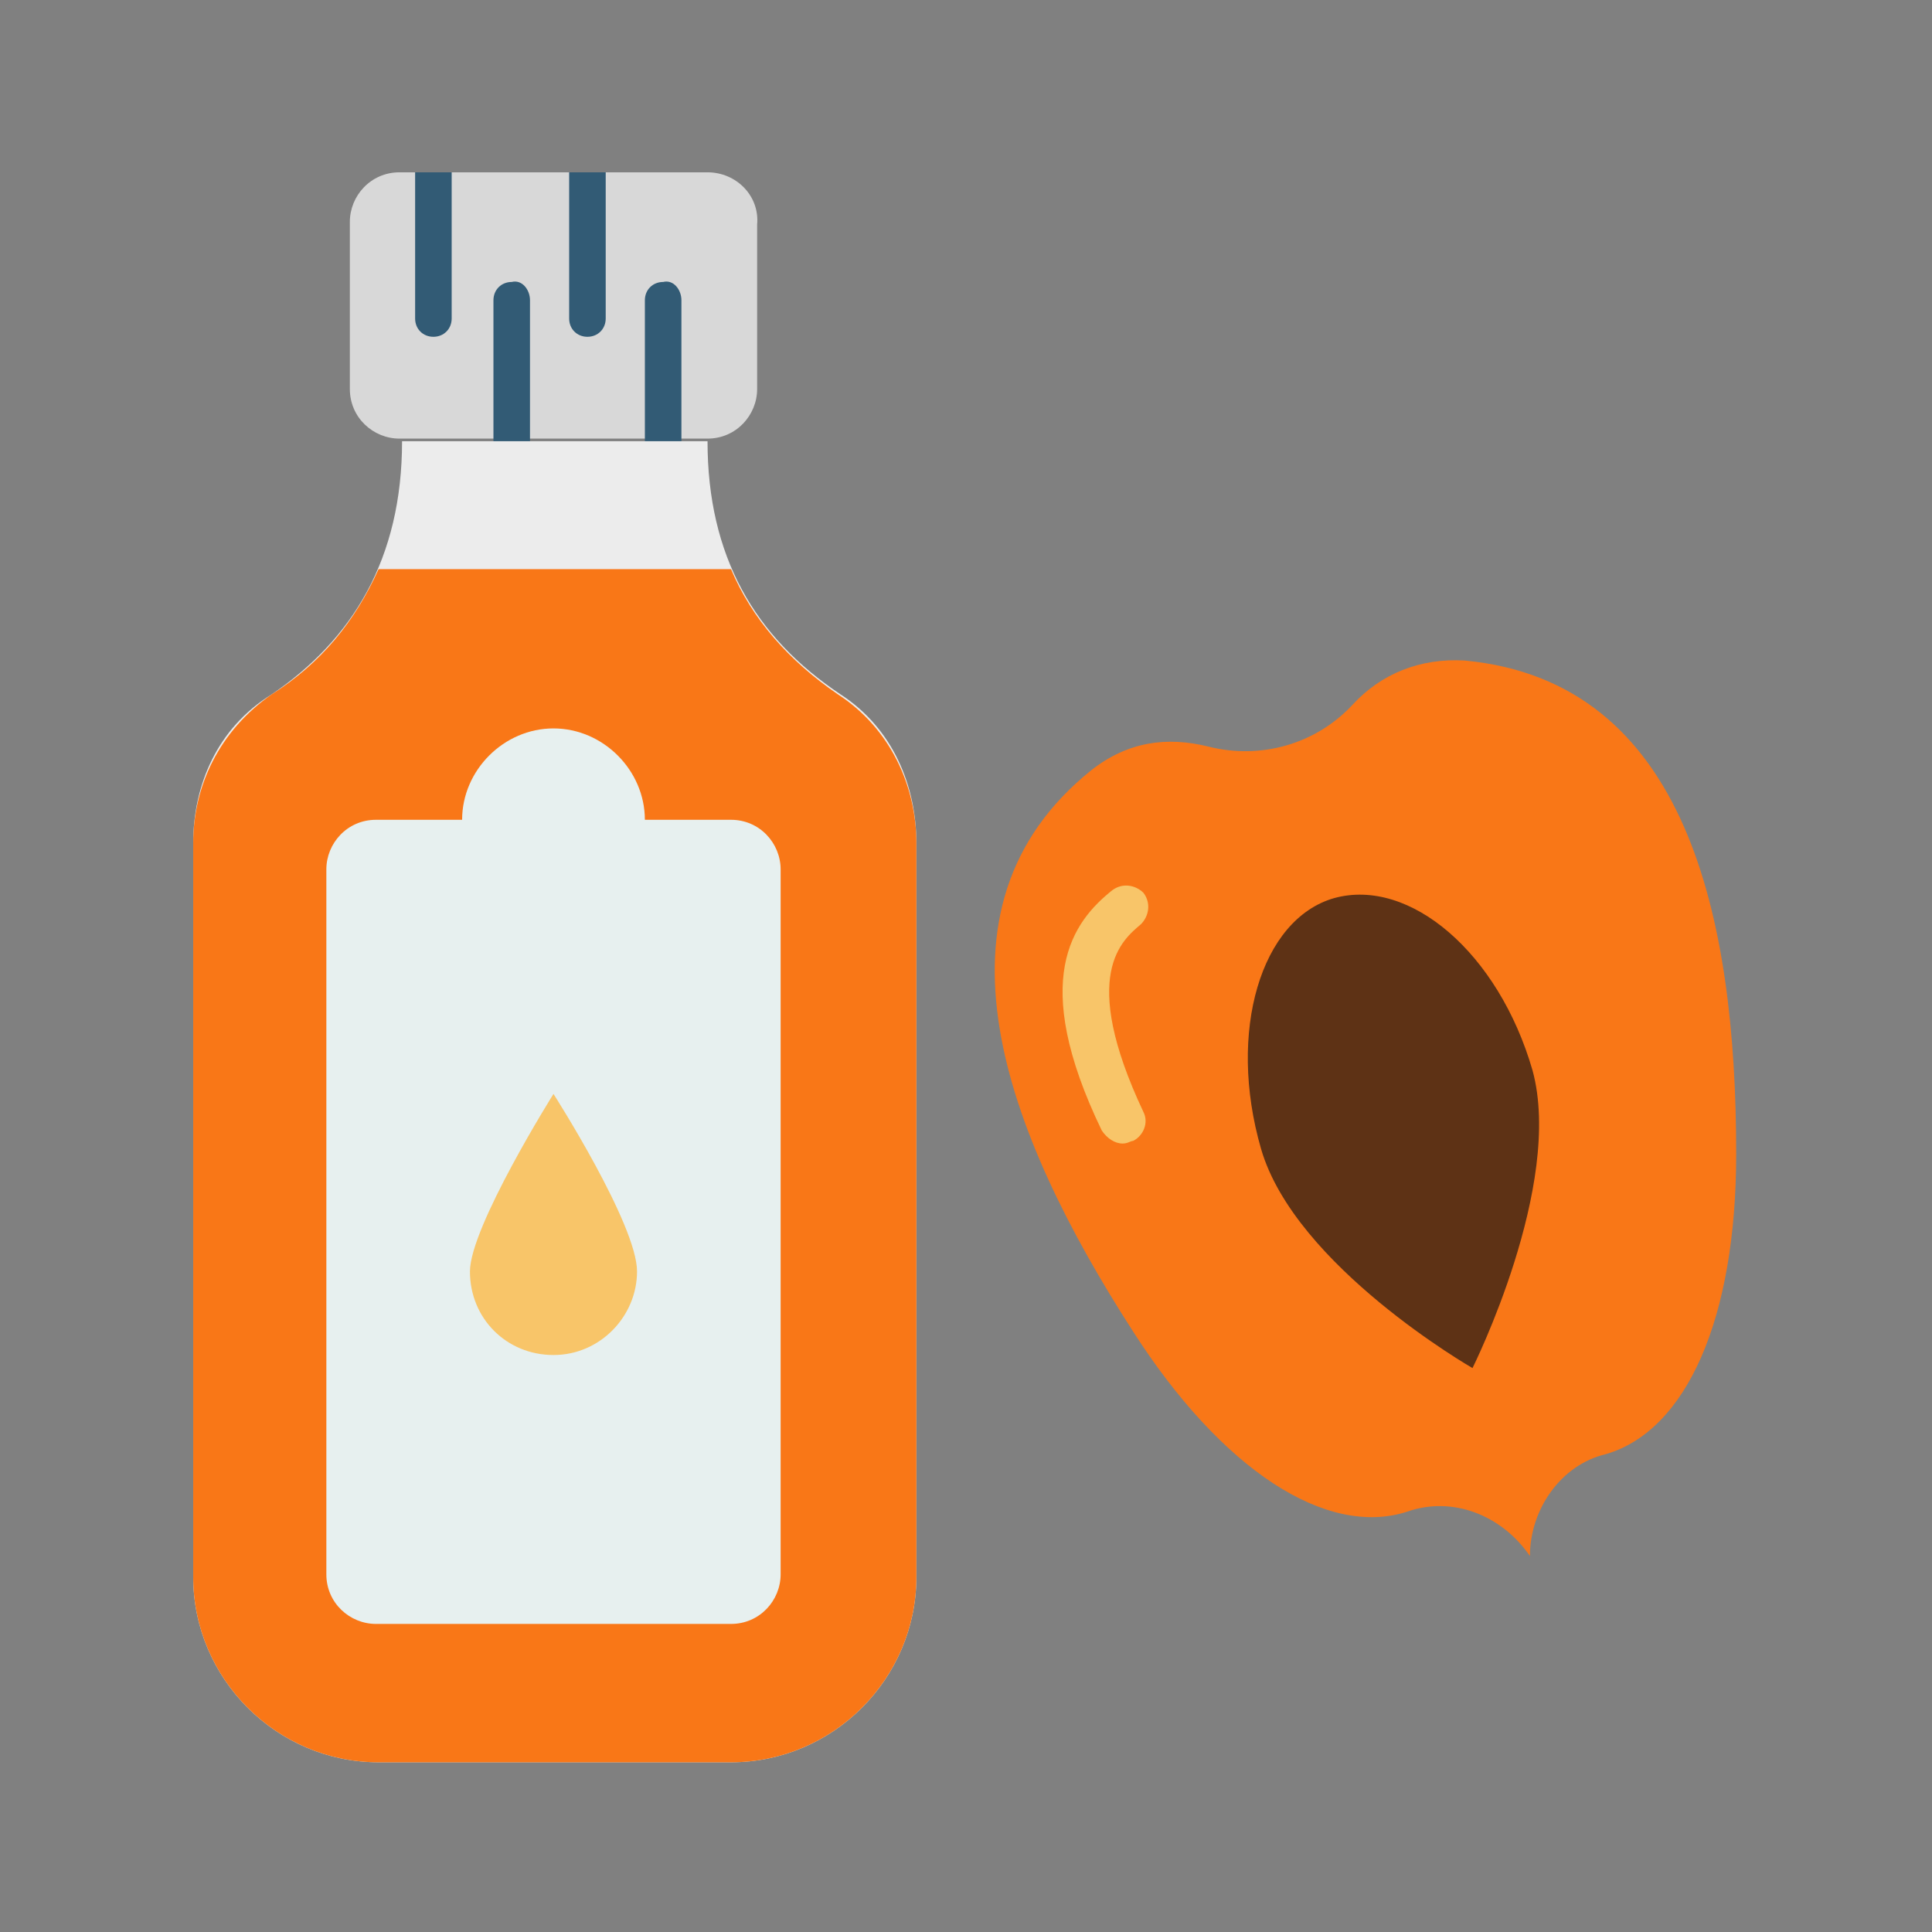
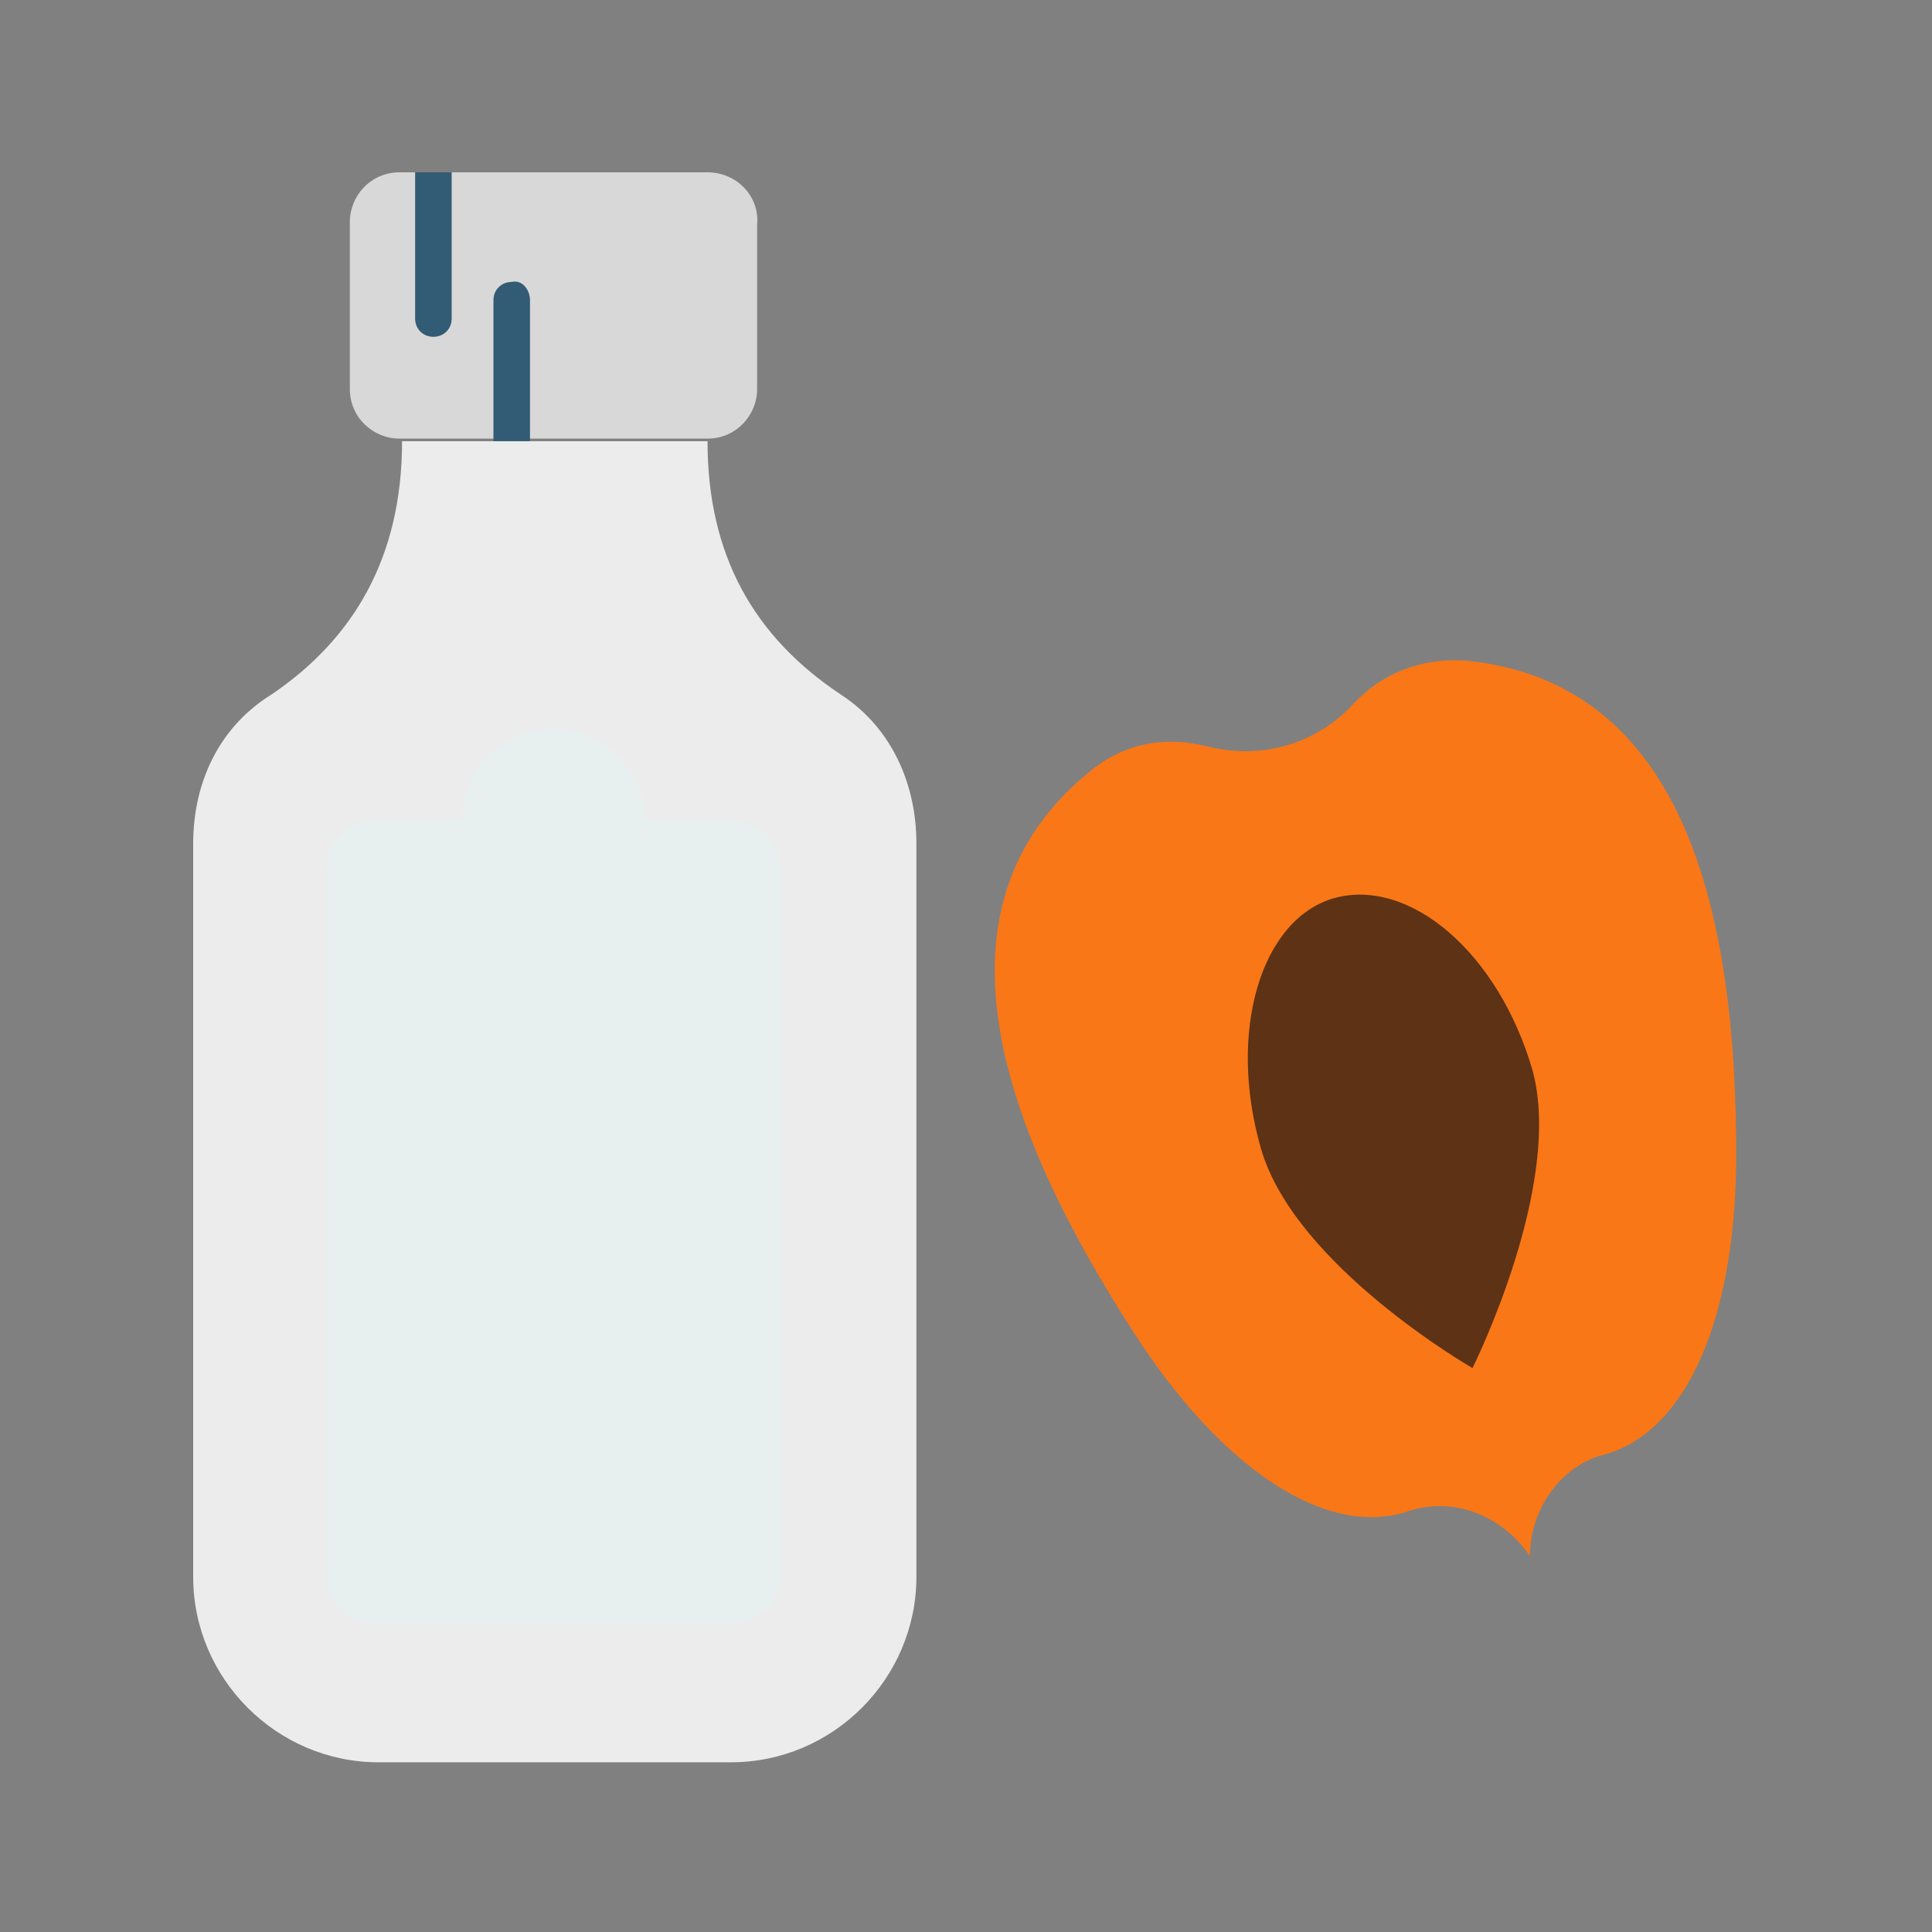
<svg xmlns="http://www.w3.org/2000/svg" id="Layer_1" enable-background="new 0 0 74 74" height="512" viewBox="0 0 74 74" width="512">
  <rect x="0" y="0" width="74" height="74" fill="#808080" stroke="none" />
  <g>
    <g>
      <path d="m58.6 59.6c-1.1-1.6-3-2.3-4.7-1.7-3.1 1-7.1-1.6-10.5-6.9-4.9-7.6-8.2-16.2-1.6-21.5 1.4-1.1 2.9-1.3 4.5-.9 2 .5 4.1-.1 5.5-1.6 1.1-1.2 2.6-1.8 4.3-1.7 8.5.8 10.4 9.8 10.4 18.9 0 6.3-1.9 10.6-5 11.5-1.7.4-2.9 2.1-2.9 3.9z" fill="#f97717" />
-       <path d="m43 43.8c-.3 0-.6-.2-.8-.5-2.8-5.8-1.1-8 .4-9.2.4-.3.9-.2 1.2.1.3.4.2.9-.1 1.2-.7.6-2.4 1.9.1 7.2.2.4 0 .9-.4 1.1-.1 0-.2.1-.4.1z" fill="#f8c569" />
      <path d="m56.4 52.4s-6.8-3.9-8.1-8.4 0-8.8 2.8-9.6c2.9-.8 6.3 2.1 7.6 6.6 1.2 4.4-2.3 11.4-2.3 11.4z" fill="#5e3215" />
    </g>
    <g>
      <g>
        <g>
          <g>
            <g>
              <g>
                <g>
                  <g>
                    <path d="m27.1 6.6h-11.8c-1.1 0-1.9.9-1.9 1.9v6.4c0 1.1.9 1.9 1.9 1.9h11.8c1.1 0 1.9-.9 1.9-1.9v-6.3c.1-1.1-.8-2-1.9-2z" fill="#d8d8d8" />
                  </g>
                </g>
                <g>
                  <g fill="#325b75">
-                     <path d="m26.1 11.5v5.6c0 .4-.3.7-.7.7s-.7-.3-.7-.7v-5.6c0-.4.3-.7.7-.7.4-.1.7.3.7.7z" />
-                     <path d="m23.2 6.6v5.6c0 .4-.3.7-.7.7s-.7-.3-.7-.7v-5.6z" />
-                     <path d="m15.9 6.6h1.4v5.6c0 .4-.3.7-.7.7s-.7-.3-.7-.7z" />
+                     <path d="m15.9 6.6h1.4v5.6c0 .4-.3.7-.7.7s-.7-.3-.7-.7" />
                    <path d="m20.3 11.5v5.6c0 .4-.3.7-.7.7s-.7-.3-.7-.7v-5.6c0-.4.3-.7.7-.7.4-.1.7.3.7.7z" />
                  </g>
                </g>
              </g>
            </g>
            <g>
              <g>
                <path d="m27.1 16.9c0 4.4 1.8 7.5 5.1 9.7 2 1.3 2.9 3.5 2.9 5.7v28.1c0 3.9-3.2 7.1-7.1 7.1h-13.5c-3.9 0-7.1-3.2-7.1-7.1v-28.1c0-2.2.9-4.4 3-5.7 3.1-2.1 5-5.2 5-9.7" fill="#ececec" />
              </g>
            </g>
            <g>
              <g>
-                 <path d="m32.1 26.6c-1.9-1.3-3.3-2.9-4.1-4.8h-13.5c-.9 2-2.2 3.6-4.1 4.8-2 1.4-3 3.5-3 5.7v28.1c0 3.9 3.2 7.1 7.1 7.1h13.5c3.9 0 7.1-3.2 7.1-7.1v-28.1c0-2.2-1-4.4-3-5.7z" fill="#f97717" />
-               </g>
+                 </g>
            </g>
          </g>
          <path d="m28 31.4h-3.3c0-1.9-1.6-3.5-3.5-3.5s-3.5 1.6-3.5 3.5h-3.3c-1.1 0-1.9.9-1.9 1.9v27c0 1.1.9 1.9 1.9 1.9h13.6c1.1 0 1.9-.9 1.9-1.9v-27c0-1-.8-1.9-1.9-1.9z" fill="#e7f0ef" />
        </g>
      </g>
-       <path d="m24.4 48.7c0 1.7-1.4 3.2-3.2 3.2s-3.2-1.4-3.2-3.2c0-1.7 3.2-6.8 3.2-6.8s3.2 5 3.2 6.8z" fill="#f8c569" />
    </g>
  </g>
</svg>